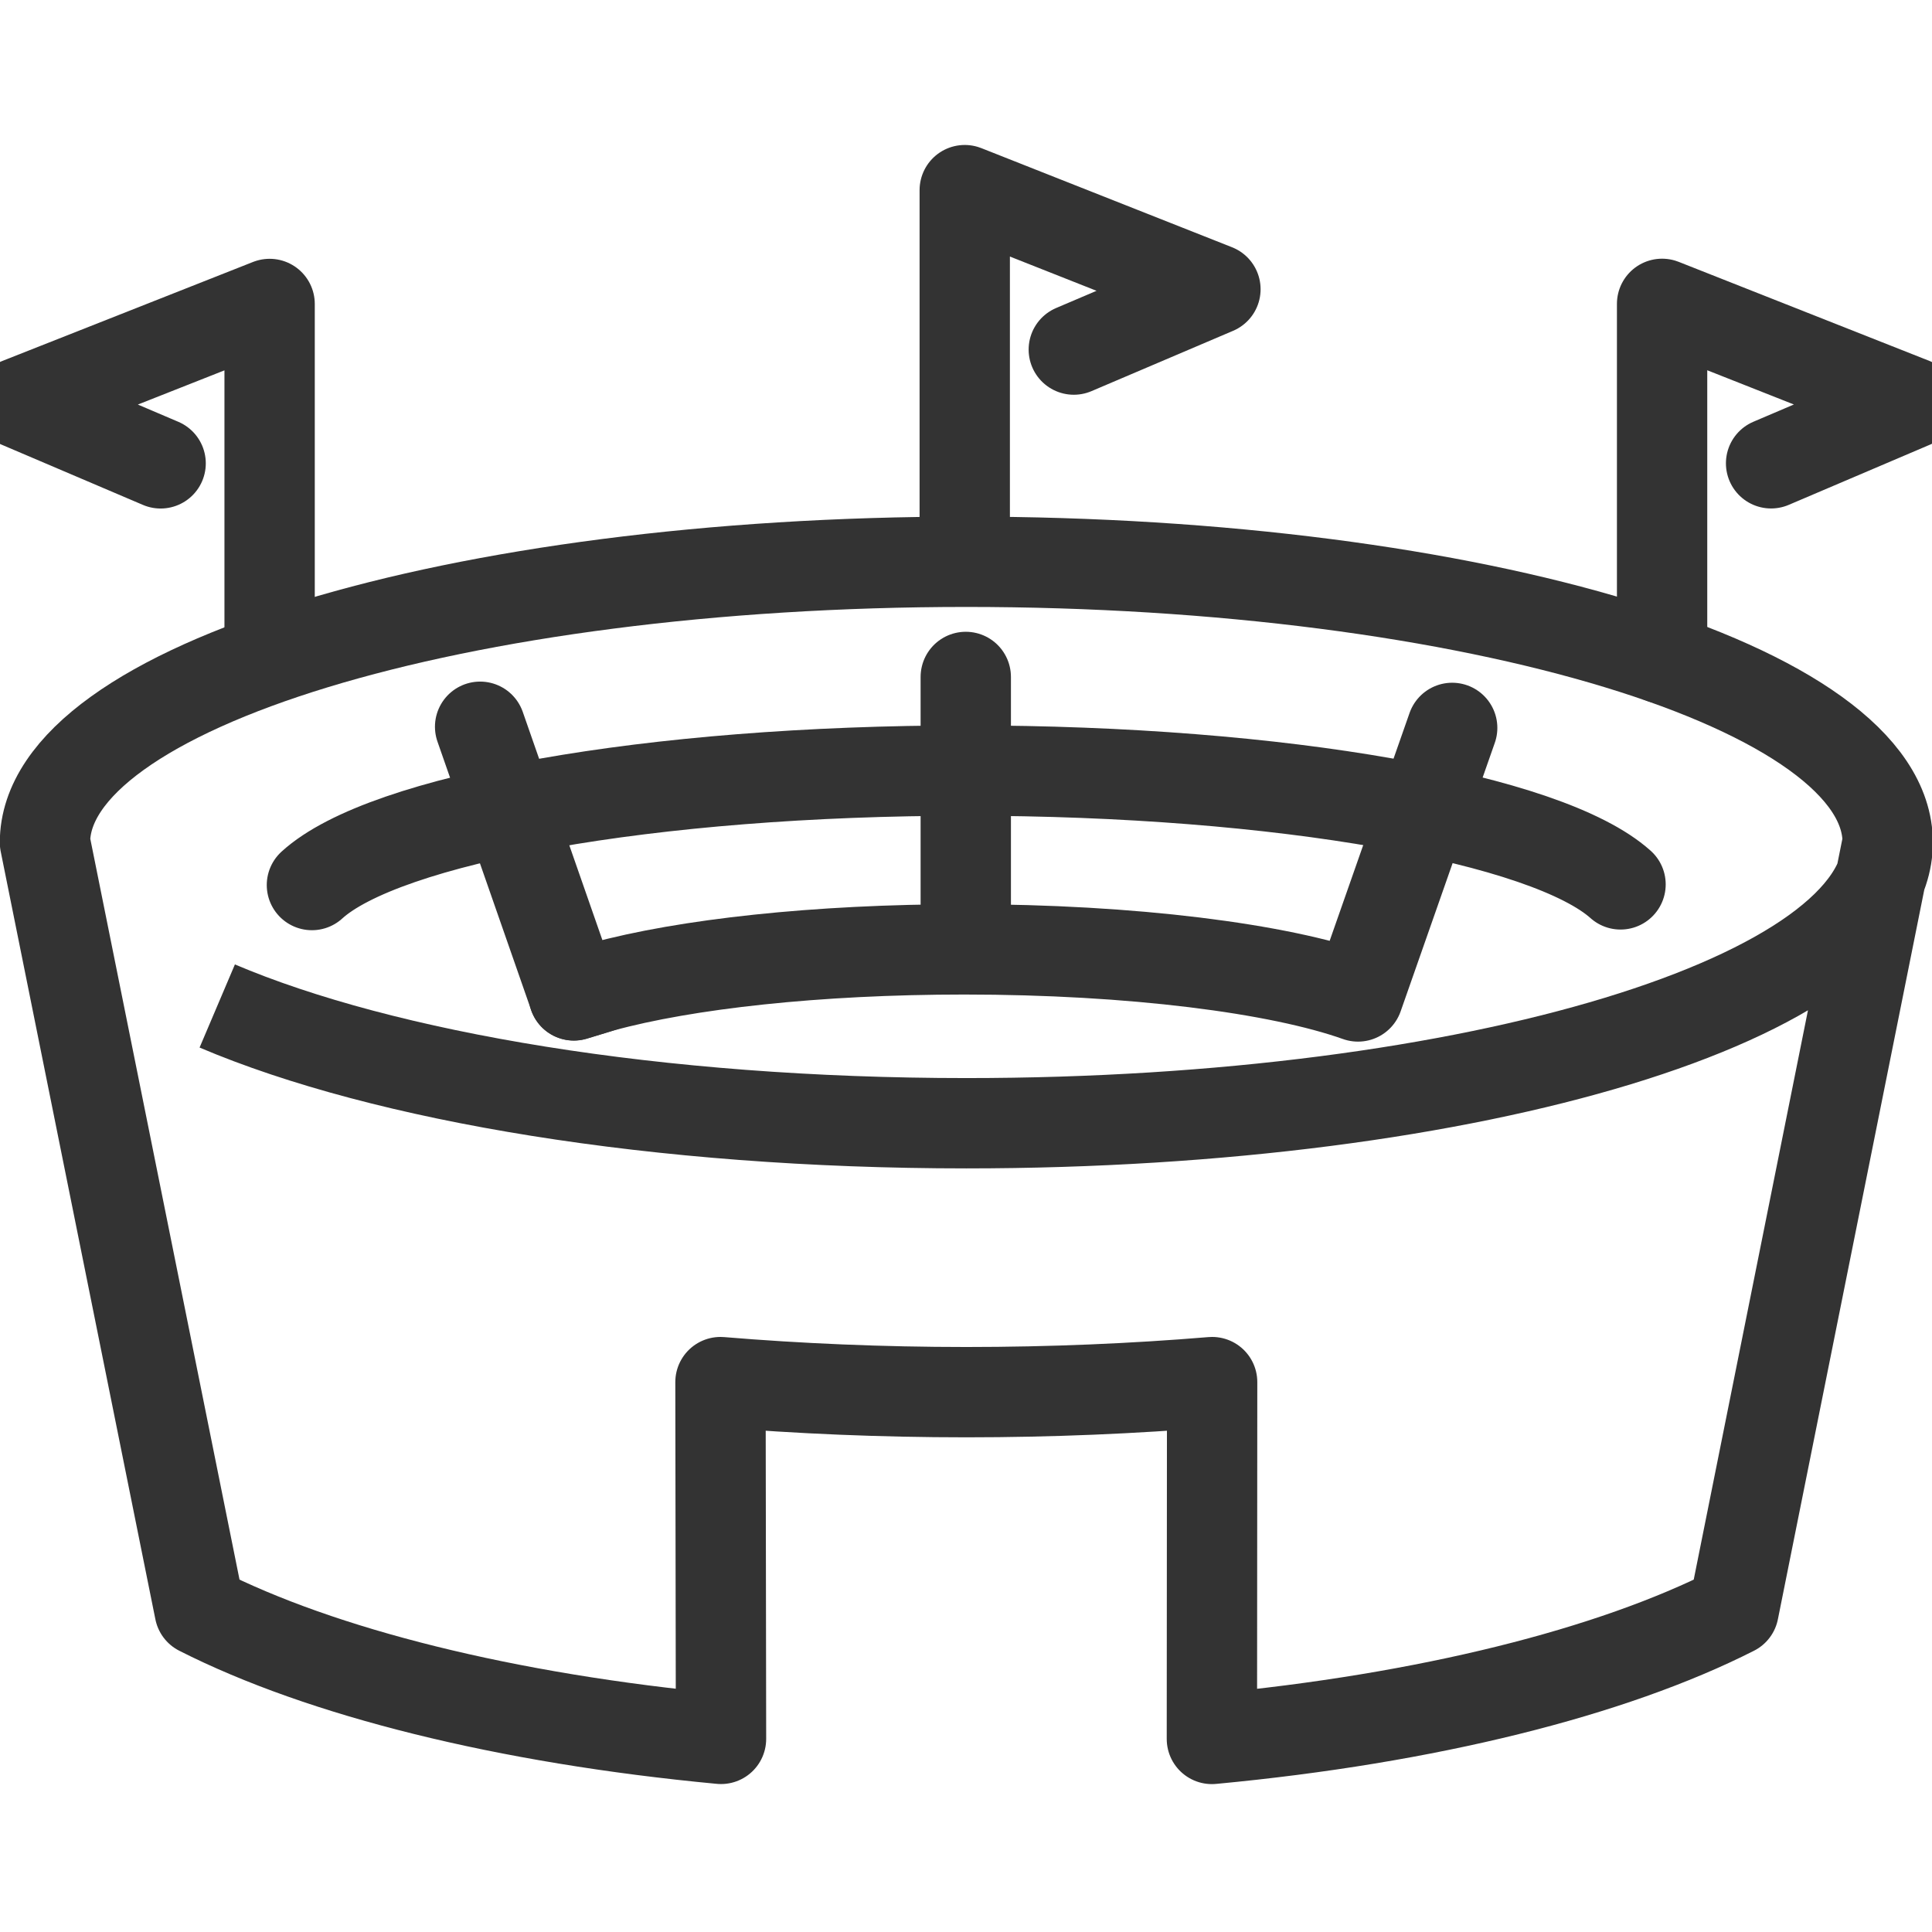
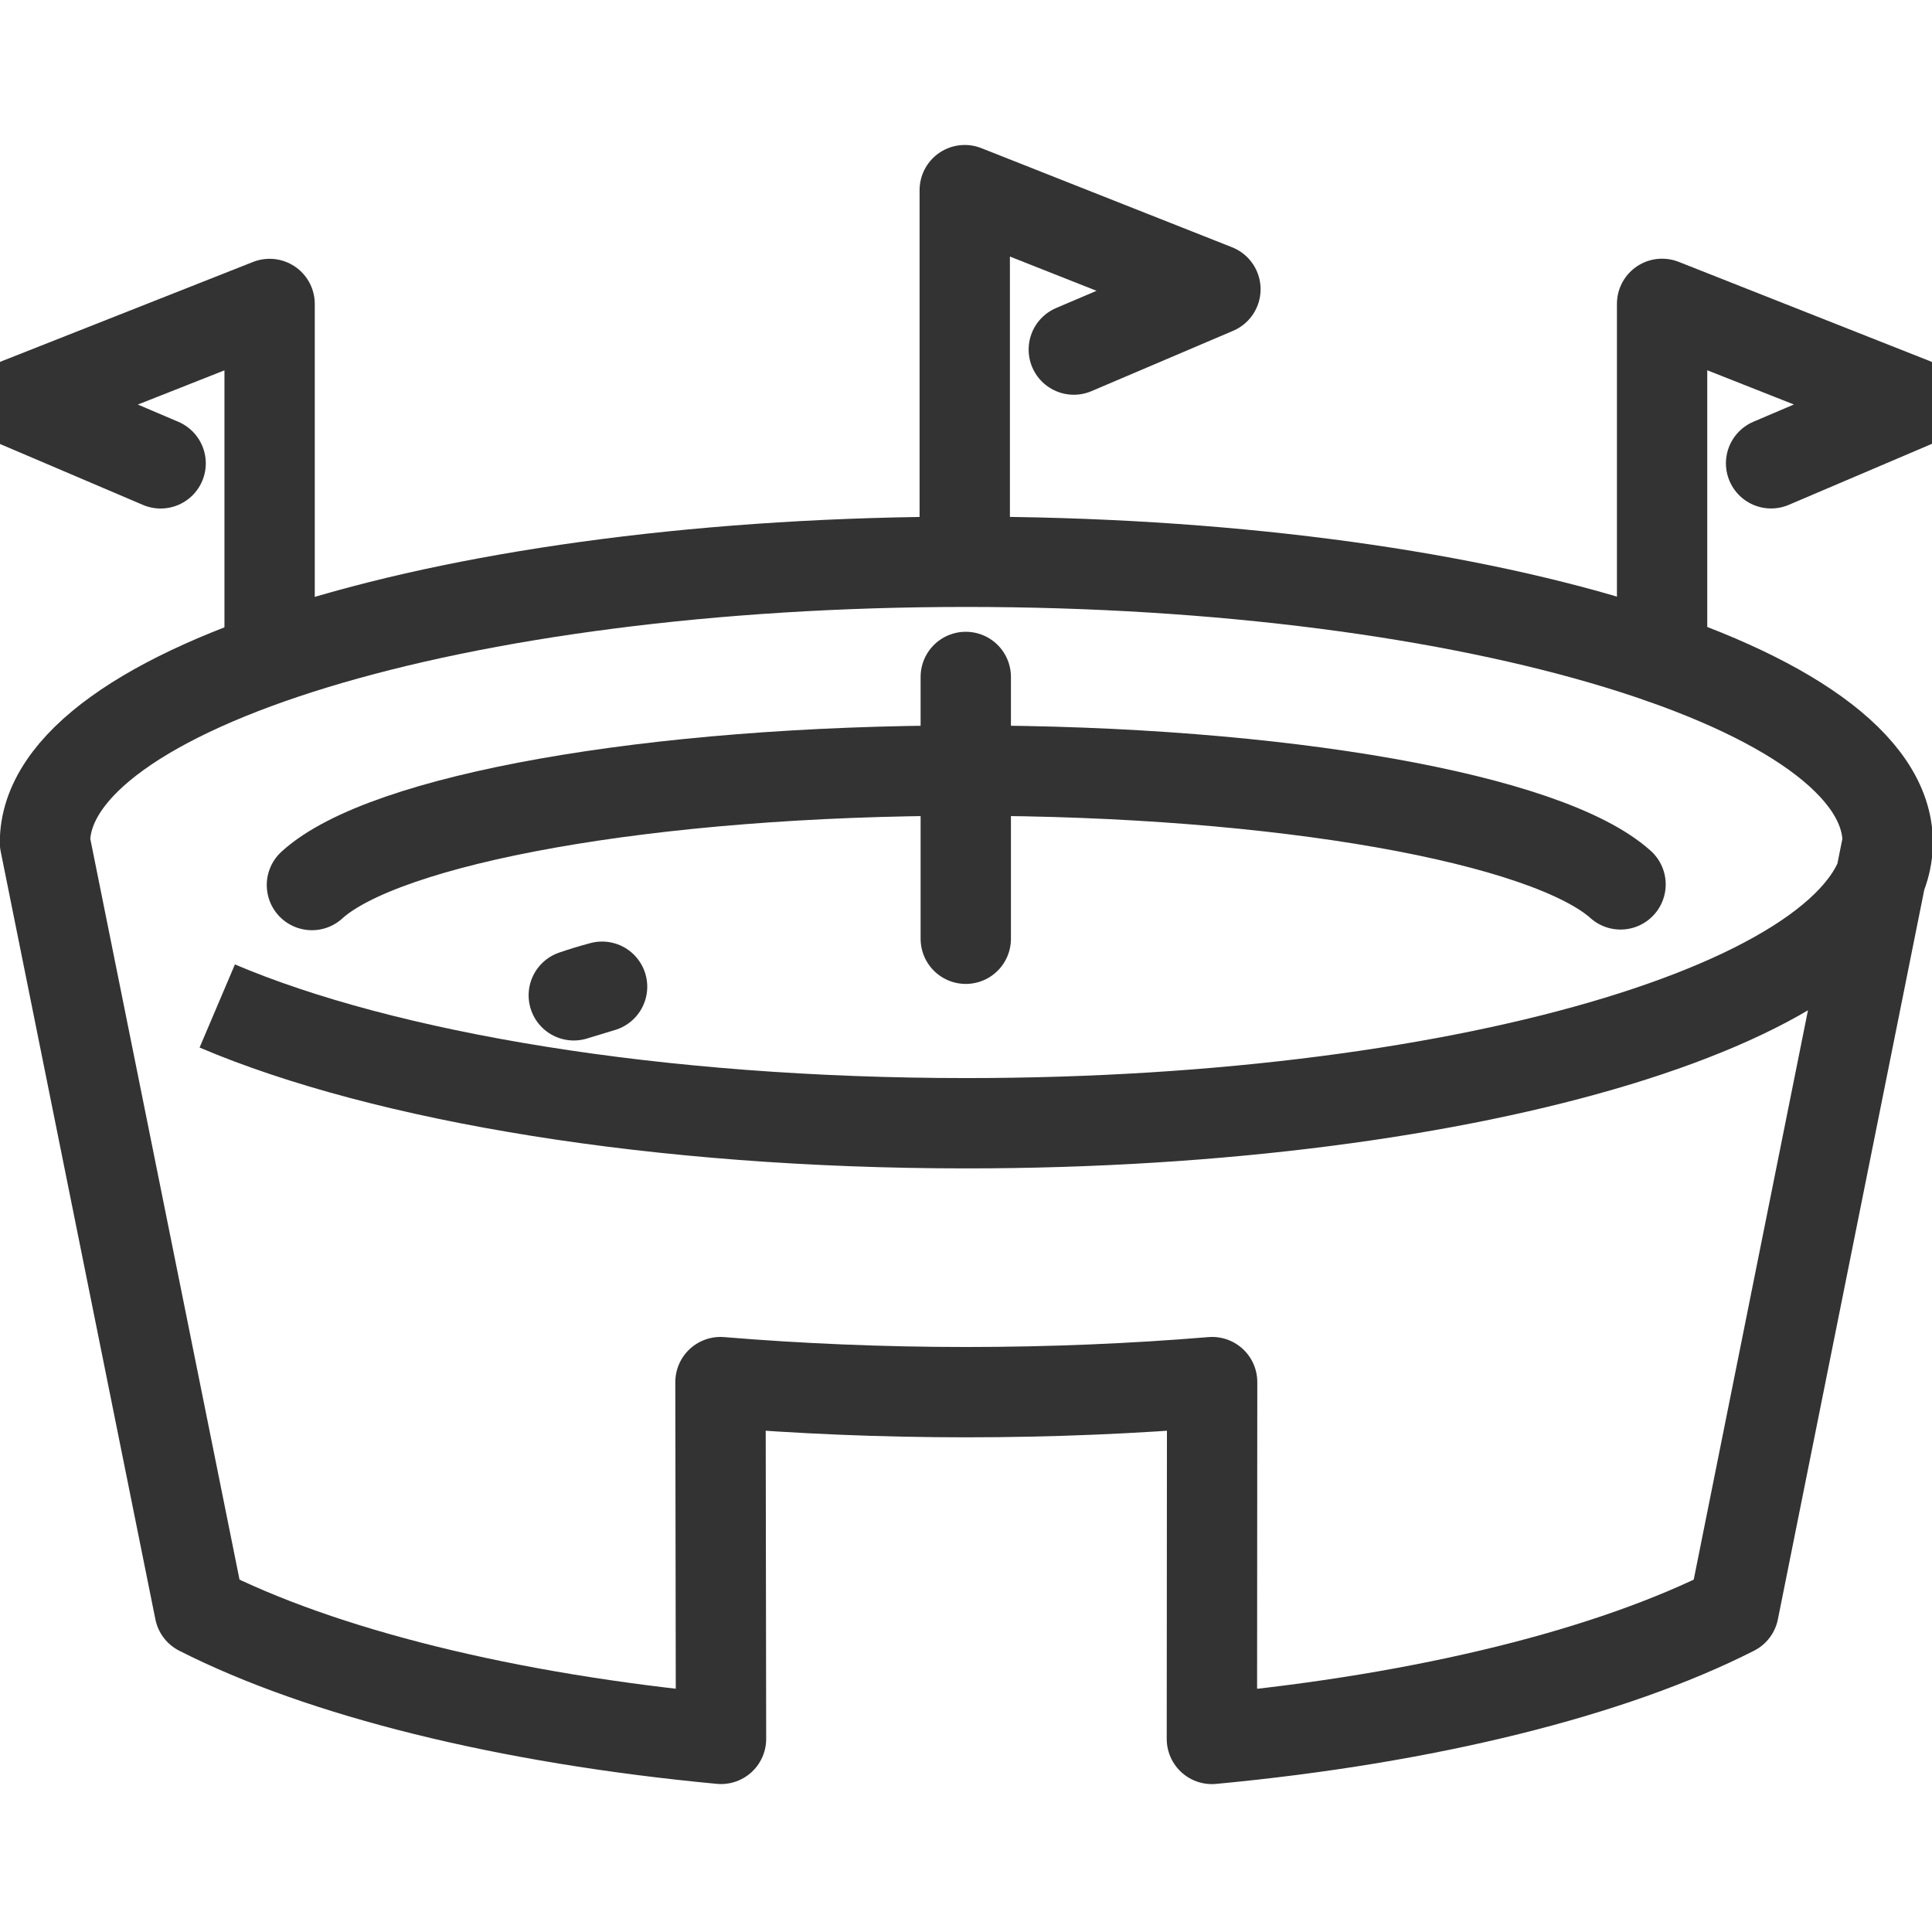
<svg xmlns="http://www.w3.org/2000/svg" width="36" height="36" viewBox="0 0 9.525 9.525" version="1.1" id="svg4651">
  <defs id="defs4645" />
  <g id="layer1">
    <g id="g5862" transform="matrix(0.841,0,0,0.841,-0.965,0.626)">
      <g id="g2502" transform="matrix(0.353,0,0,-0.353,2.976,4.444)" style="stroke:#333333;stroke-width:1.5;stroke-linejoin:round;stroke-miterlimit:7.32;stroke-dasharray:none;stroke-opacity:1">
        <path d="m 0,0 c 1.196,1.091 5.609,1.901 10.872,1.901 5.246,0 9.648,-0.804 10.86,-1.89" style="fill:none;stroke:#333333;stroke-width:1.5;stroke-linecap:round;stroke-linejoin:round;stroke-miterlimit:7.32;stroke-dasharray:none;stroke-opacity:1" id="path2504" />
      </g>
      <g id="g2506" transform="matrix(0.353,0,0,-0.353,2.421,5.153)" style="stroke:#333333;stroke-width:1.5;stroke-linejoin:round;stroke-miterlimit:7.32;stroke-dasharray:none;stroke-opacity:1">
        <path d="m 0,0 c 2.776,-1.18 7.313,-1.947 12.44,-1.947 8.45,0 15.301,2.087 15.301,4.662 0,2.575 -6.851,4.662 -15.301,4.662 -8.451,0 -15.301,-2.087 -15.301,-4.662 l 2.569,-12.753 c 2.023,-1.027 5.079,-1.796 8.658,-2.133 l -0.009,5.925 c 1.298,-0.108 2.672,-0.167 4.083,-0.167 1.41,0 2.786,0.059 4.082,0.167 l -0.004,-5.926 c 3.581,0.337 6.639,1.106 8.664,2.134 l 2.559,12.753" style="fill:none;stroke:#333333;stroke-width:1.5;stroke-linecap:butt;stroke-linejoin:round;stroke-miterlimit:7.32;stroke-dasharray:none;stroke-opacity:1" id="path2508" />
      </g>
      <g id="g2510" transform="matrix(0.353,0,0,-0.353,6.803,2.49)" style="stroke:#333333;stroke-width:1.5;stroke-linejoin:round;stroke-miterlimit:7.32;stroke-dasharray:none;stroke-opacity:1">
        <path d="M 0,0 V 6.005 L 4.163,4.359 1.811,3.357" style="fill:none;stroke:#333333;stroke-width:1.5;stroke-linecap:round;stroke-linejoin:round;stroke-miterlimit:7.32;stroke-dasharray:none;stroke-opacity:1" id="path2512" />
      </g>
      <g id="g2514" transform="matrix(0.353,0,0,-0.353,10.891,3.115)" style="stroke:#333333;stroke-width:1.5;stroke-linejoin:round;stroke-miterlimit:7.32;stroke-dasharray:none;stroke-opacity:1">
        <path d="M 0,0 V 5.887 L 4.163,4.242 1.81,3.239" style="fill:none;stroke:#333333;stroke-width:1.5;stroke-linecap:round;stroke-linejoin:round;stroke-miterlimit:7.32;stroke-dasharray:none;stroke-opacity:1" id="path2516" />
      </g>
      <g id="g2518" transform="matrix(0.353,0,0,-0.353,2.728,3.032)" style="stroke:#333333;stroke-width:1.5;stroke-linejoin:round;stroke-miterlimit:7.32;stroke-dasharray:none;stroke-opacity:1">
        <path d="M 0,0 V 5.65 L -4.163,4.006 -1.81,3.003" style="fill:none;stroke:#333333;stroke-width:1.5;stroke-linecap:round;stroke-linejoin:round;stroke-miterlimit:7.32;stroke-dasharray:none;stroke-opacity:1" id="path2520" />
      </g>
      <g id="g2522" transform="matrix(0.353,0,0,-0.353,6.809,3.224)" style="stroke:#333333;stroke-width:1.5;stroke-linejoin:round;stroke-miterlimit:7.32;stroke-dasharray:none;stroke-opacity:1">
        <path d="M 0,0 V -4.348" style="fill:none;stroke:#333333;stroke-width:1.5;stroke-linecap:round;stroke-linejoin:round;stroke-miterlimit:7.32;stroke-dasharray:none;stroke-opacity:1" id="path2524" />
      </g>
      <g id="g2526" transform="matrix(0.353,0,0,-0.353,3.962,3.516)" style="stroke:#333333;stroke-width:1.5;stroke-linejoin:round;stroke-miterlimit:7.32;stroke-dasharray:none;stroke-opacity:1">
-         <path d="m 0,0 1.557,-4.462 0.469,0.143 c 1.382,0.378 3.56,0.622 6.015,0.622 2.785,0 5.226,-0.315 6.538,-0.782 l 1.564,4.46" style="fill:none;stroke:#333333;stroke-width:1.5;stroke-linecap:round;stroke-linejoin:round;stroke-miterlimit:7.32;stroke-dasharray:none;stroke-opacity:1" id="path2528" />
-       </g>
+         </g>
      <g id="g2530" transform="matrix(0.353,0,0,-0.353,4.677,5.04)" style="stroke:#333333;stroke-width:1.5;stroke-linejoin:round;stroke-miterlimit:7.32;stroke-dasharray:none;stroke-opacity:1">
        <path d="M 0,0 C -0.167,-0.045 -0.327,-0.093 -0.47,-0.143 Z" style="fill:none;stroke:#333333;stroke-width:1.5;stroke-linecap:round;stroke-linejoin:round;stroke-miterlimit:7.32;stroke-dasharray:none;stroke-opacity:1" id="path2532" />
      </g>
    </g>
  </g>
</svg>